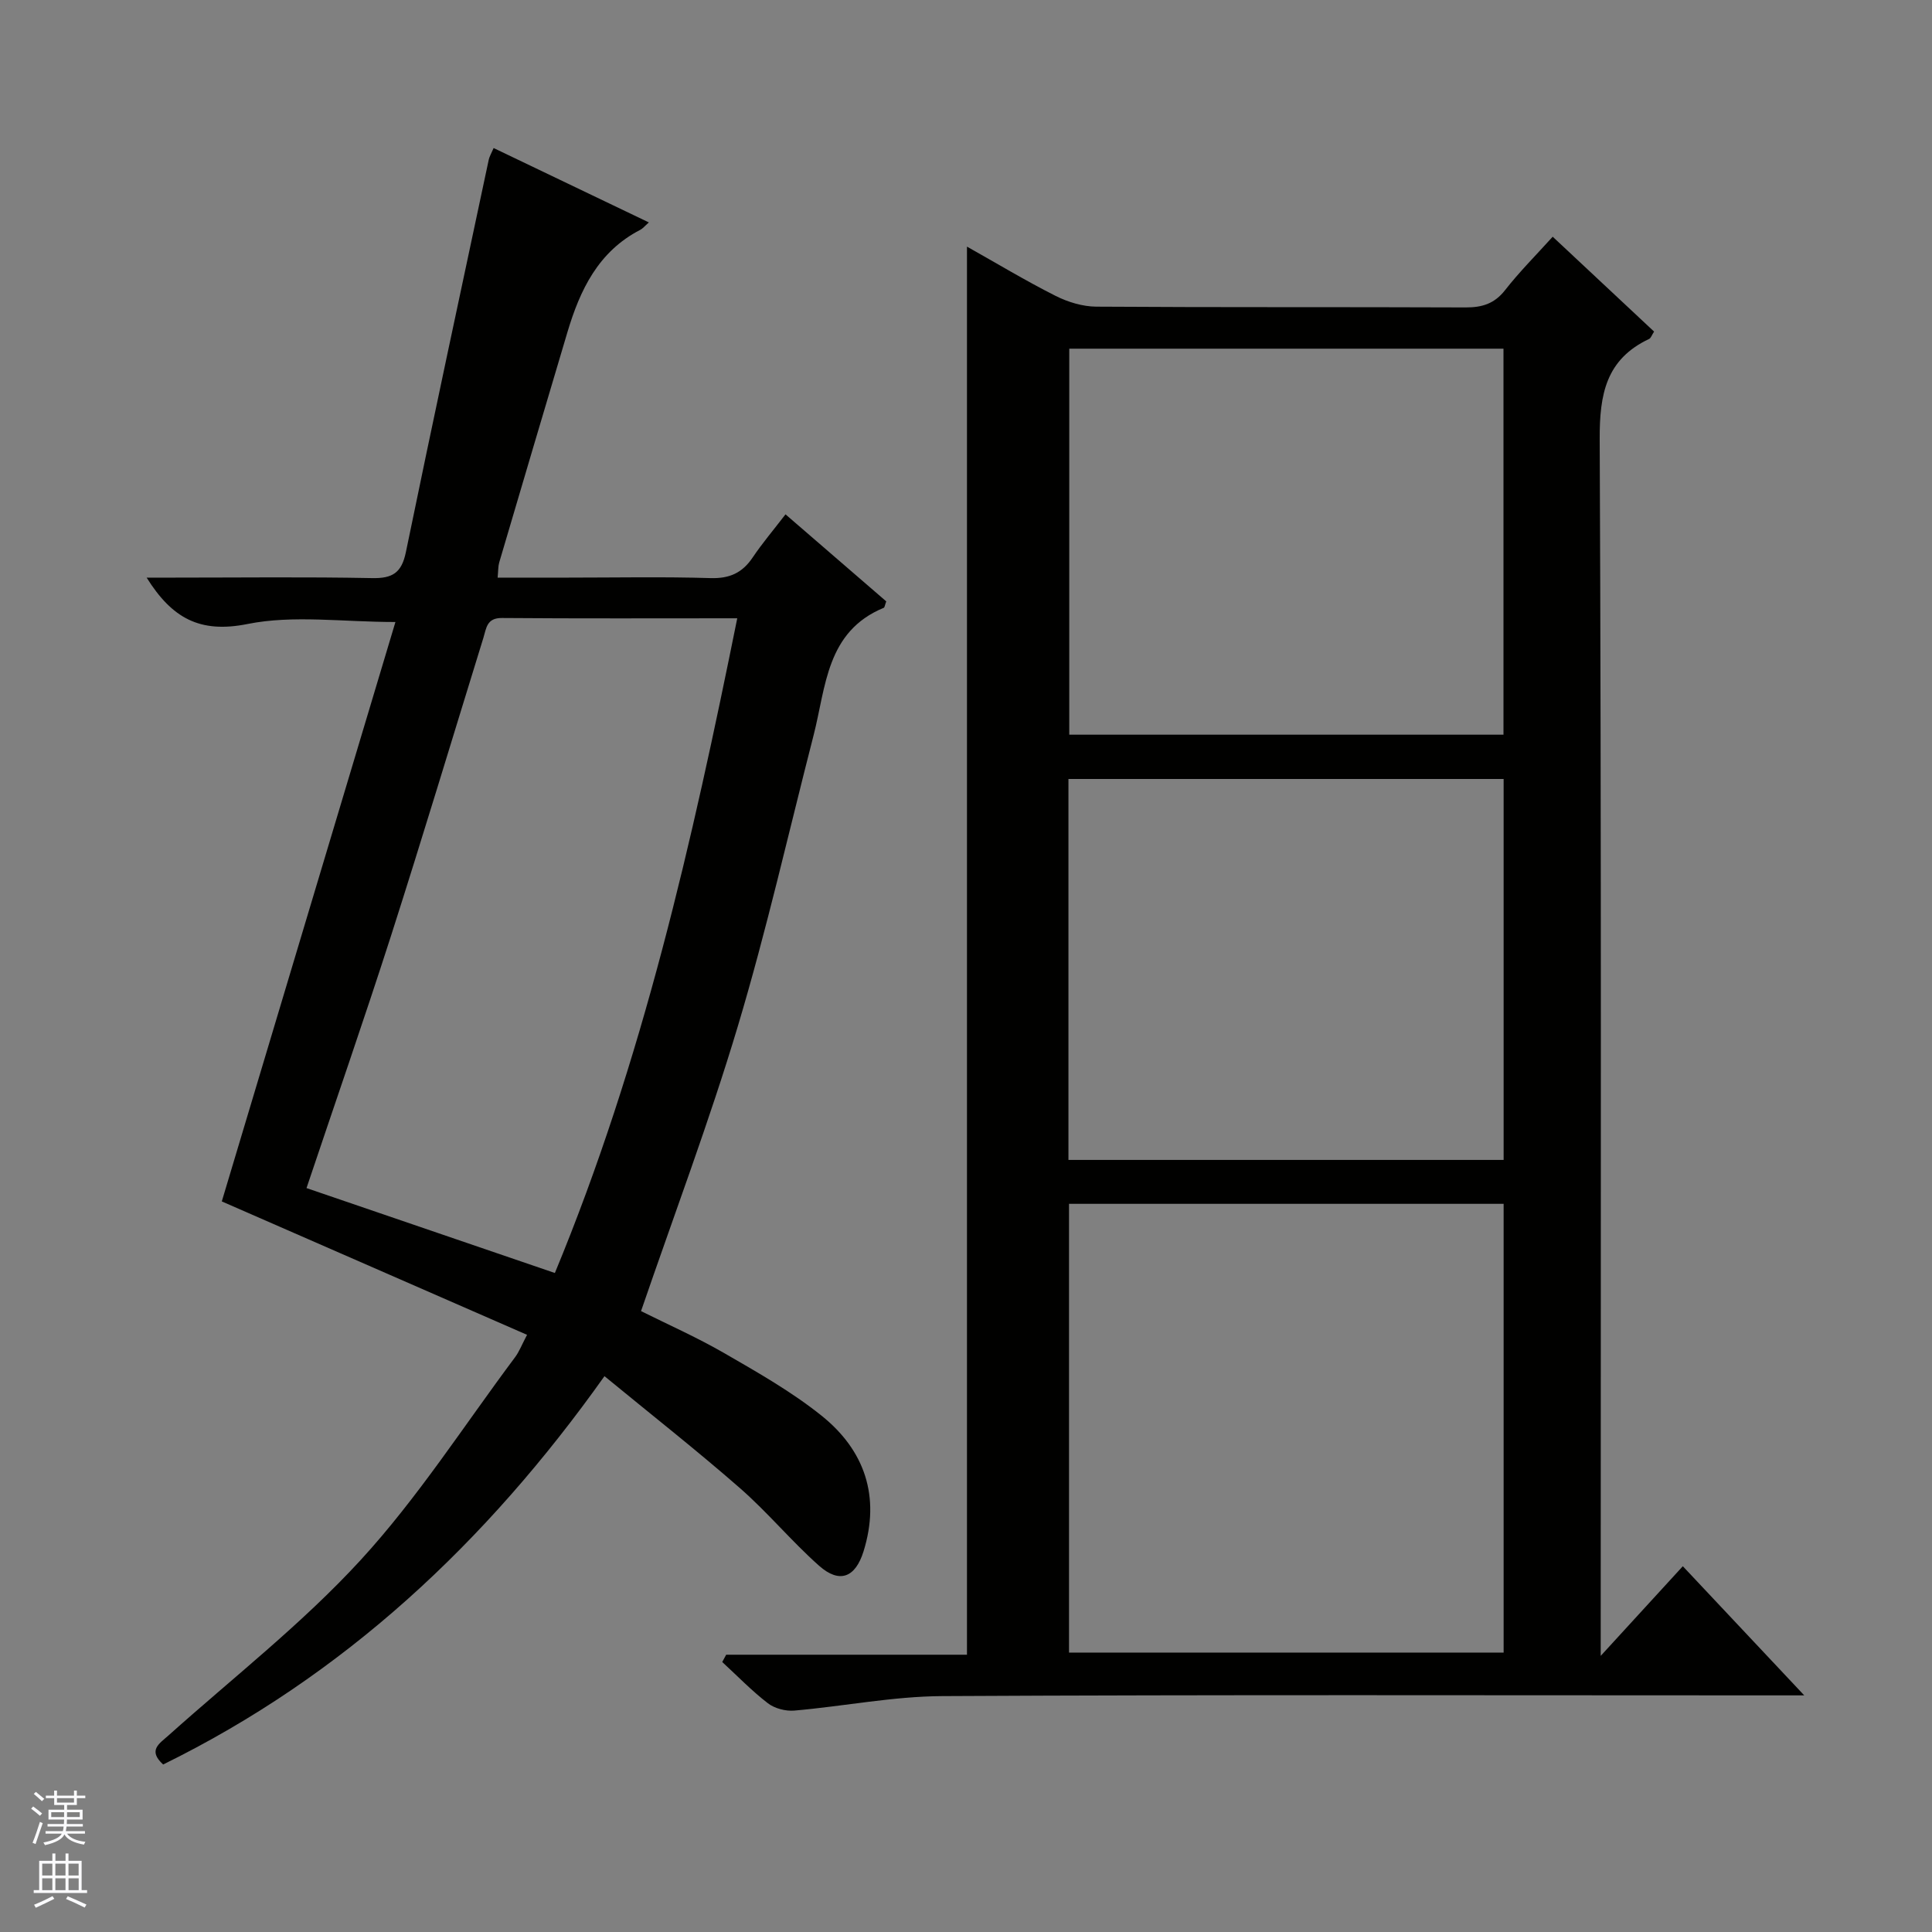
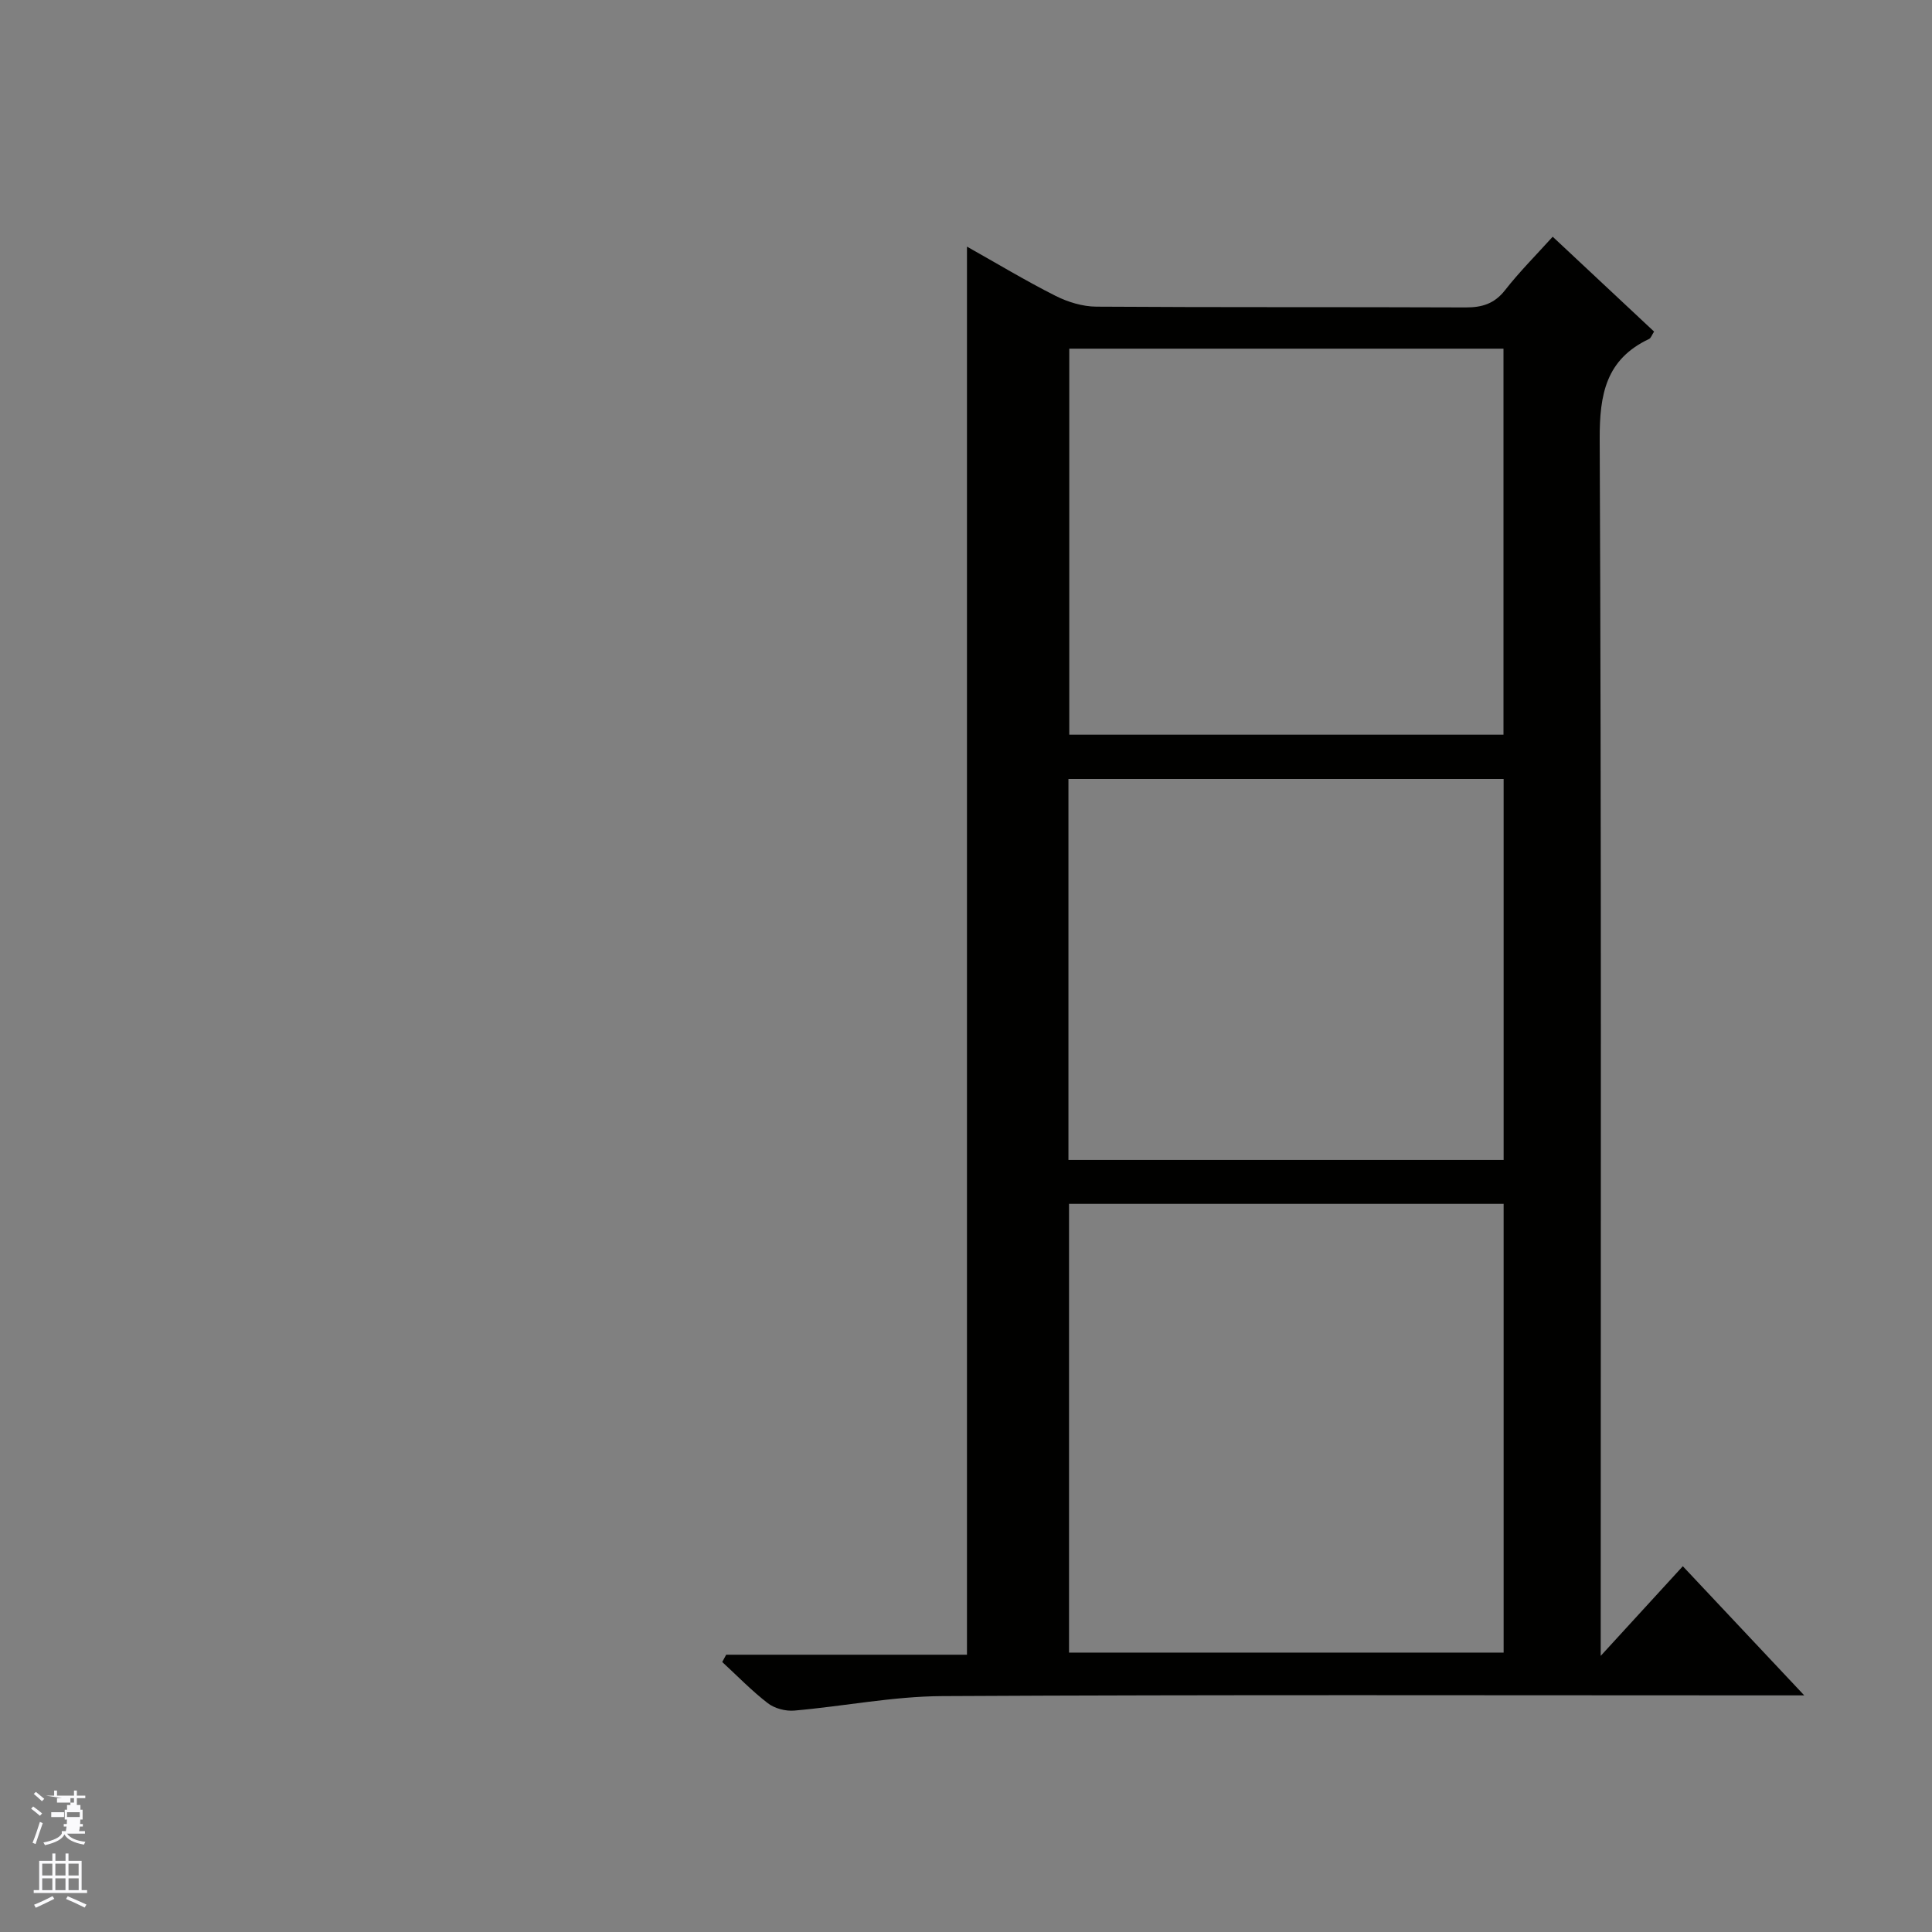
<svg xmlns="http://www.w3.org/2000/svg" enable-background="new 0 0 400 400" viewBox="0 0 400 400">
  <rect x="0" y="0" width="400" height="400" fill="#808080" stroke="none" />
  <path d="m200.2 51.06c6.16 3.46 12.13 7.06 18.33 10.19 2.56 1.29 5.61 2.22 8.44 2.24 25.49.17 50.99.05 76.48.16 3.42.01 5.96-.77 8.16-3.58 2.96-3.79 6.39-7.22 9.86-11.06 7.02 6.57 13.99 13.09 20.99 19.64-.49.76-.66 1.34-1.02 1.52-8.94 4.22-10.28 11.44-10.24 20.74.36 81.48.21 162.96.21 244.45v7.47c6.22-6.8 11.42-12.47 17-18.56 8.81 9.37 16.58 17.63 25.14 26.74-2.94 0-4.7 0-6.47 0-57.32 0-114.64-.16-171.96.15-10.23.05-20.44 2.11-30.68 3-1.79.15-4.06-.44-5.46-1.52-3.35-2.58-6.32-5.66-9.45-8.54.27-.5.55-1.01.82-1.51h49.85c0-97.47 0-194.22 0-291.53zm21.13 198.18v92.91h89.98c0-31.19 0-61.93 0-92.91-30.04 0-59.79 0-89.98 0zm.05-177.05v79.92h89.9c0-26.9 0-53.32 0-79.92-30.08 0-59.84 0-89.9 0zm-.17 167.96h90.1c0-26.52 0-52.6 0-78.87-30.15 0-60.02 0-90.1 0z" fill="#010100" />
-   <path d="m33.78 365.32c-3.23-2.95-.81-4.3 1.11-6.02 13.38-11.98 27.68-23.13 39.77-36.3 11.85-12.91 21.43-27.89 31.97-41.99.86-1.15 1.38-2.54 2.49-4.65-21.48-9.39-42.57-18.6-63.2-27.62 11.92-39.78 23.9-79.74 35.95-119.96-10.98 0-21.14-1.49-30.61.41-9.9 1.99-15.64-1.2-20.9-9.6h5.7c13.66 0 27.33-.17 40.98.1 4.23.09 6.11-1.1 6.99-5.36 5.58-27.12 11.4-54.19 17.16-81.27.13-.62.49-1.2 1.01-2.41 10.69 5.12 21.21 10.16 32.14 15.4-.87.77-1.27 1.28-1.79 1.54-8.67 4.48-12.46 12.42-15.07 21.18-4.73 15.89-9.44 31.8-14.13 47.71-.22.76-.18 1.6-.32 3.11h14.58c9.83 0 19.67-.2 29.49.1 3.95.12 6.59-1.08 8.74-4.28 1.94-2.89 4.21-5.56 6.79-8.92 7.1 6.13 14.04 12.13 20.86 18.02-.29.76-.32 1.24-.52 1.33-11.92 4.92-11.95 16.37-14.53 26.41-5.16 20.08-9.73 40.34-15.67 60.19-5.89 19.67-13.16 38.93-20.05 59.01 5.27 2.64 11.46 5.37 17.28 8.73 6.89 3.98 13.9 7.96 20.08 12.91 8.95 7.17 12.23 16.75 8.71 28.09-1.69 5.44-4.97 6.75-9.21 2.99-5.71-5.07-10.63-11.04-16.37-16.06-8.99-7.86-18.39-15.24-28.06-23.19-24.54 34.56-54.02 62.05-91.37 80.4zm29.68-119.34c17.51 5.98 34.36 11.74 51.42 17.58 18.18-43.88 28.43-89.35 37.76-135.55-16.77 0-32.74.07-48.72-.06-3.17-.03-3.22 2.11-3.84 4.11-6.37 20.61-12.58 41.26-19.16 61.8-5.58 17.36-11.58 34.59-17.46 52.12z" fill="#010100" />
  <g fill="#fafafc">
-     <path d="m6.45 374.46.42-.45c.65.47 1.27.95 1.85 1.44l-.45.49c-.66-.56-1.26-1.06-1.83-1.48m.93 7.33-.63-.26c.55-1.36 1.05-2.8 1.52-4.33.19.1.38.19.59.27-.46 1.29-.95 2.73-1.48 4.32m-.38-10.38.44-.42c.43.34 1.01.82 1.74 1.44l-.49.49c-.53-.51-1.09-1.01-1.69-1.51m2.5.35h1.72v-1.04h.59v1.04h3.52v-1.04h.59v1.04h1.75v.53h-1.75v1.42h-2.03v.97h3.22v2.03h-3.24c0 .35-.01.66-.03.93h3.32v.53h-3.37c-.03.27-.08.58-.15.94h3.96v.53h-3.71c.67.92 1.93 1.48 3.79 1.68-.13.24-.23.44-.29.59-2.13-.38-3.48-1.08-4.04-2.12-.43.97-1.77 1.72-4.03 2.23-.09-.19-.2-.37-.33-.55 2.1-.42 3.37-1.03 3.81-1.83h-3.36v-.53h3.58c.08-.29.13-.61.16-.94h-3.33v-.53h3.39c.02-.27.04-.58.04-.93h-3.23v-2.03h3.25v-.97h-2.07v-1.42h-1.73zm1.12 3.44v1h2.65c.01-.3.02-.44.01-.4v-.25-.35zm1.19-2h3.52v-.91h-3.52zm4.71 2h-2.63v.59c0 .15-.01.28-.01.4h2.64z" />
+     <path d="m6.45 374.46.42-.45c.65.47 1.27.95 1.85 1.44l-.45.49c-.66-.56-1.26-1.06-1.83-1.48m.93 7.33-.63-.26c.55-1.36 1.05-2.8 1.52-4.33.19.1.38.19.59.27-.46 1.29-.95 2.73-1.48 4.32m-.38-10.38.44-.42c.43.34 1.01.82 1.74 1.44l-.49.49c-.53-.51-1.09-1.01-1.69-1.51m2.5.35h1.72v-1.04h.59v1.04h3.52v-1.04h.59v1.04h1.75v.53h-1.75v1.42h-2.03v.97h3.22v2.03h-3.24c0 .35-.01.66-.03.93h3.32v.53h-3.37c-.03.27-.08.58-.15.94h3.96v.53h-3.71c.67.92 1.93 1.48 3.79 1.68-.13.24-.23.44-.29.59-2.13-.38-3.48-1.08-4.04-2.12-.43.97-1.77 1.72-4.03 2.23-.09-.19-.2-.37-.33-.55 2.1-.42 3.37-1.03 3.81-1.83v-.53h3.58c.08-.29.13-.61.16-.94h-3.33v-.53h3.39c.02-.27.04-.58.04-.93h-3.23v-2.03h3.25v-.97h-2.07v-1.42h-1.73zm1.12 3.44v1h2.65c.01-.3.02-.44.01-.4v-.25-.35zm1.19-2h3.52v-.91h-3.52zm4.71 2h-2.63v.59c0 .15-.01.28-.01.4h2.64z" />
    <path d="m13.55 383.74h.63v1.52h2.72v6.07h1.13v.6h-11.05v-.6h1.13v-6.07h2.73v-1.52h.63v1.52h2.1v-1.52zm-2.68 8.83.38.56c-1.24.63-2.53 1.25-3.85 1.85-.1-.21-.21-.42-.34-.63 1.36-.55 2.63-1.15 3.81-1.78m-2.13-4.27h2.1v-2.45h-2.1zm0 3.04h2.1v-2.46h-2.1zm2.72-3.04h2.1v-2.45h-2.1zm0 3.04h2.1v-2.46h-2.1zm6.07 3.6c-1.41-.71-2.7-1.3-3.86-1.78l.35-.56c1.45.62 2.75 1.19 3.88 1.72zm-1.25-9.09h-2.1v2.45h2.1zm-2.09 5.49h2.1v-2.46h-2.1z" />
  </g>
</svg>